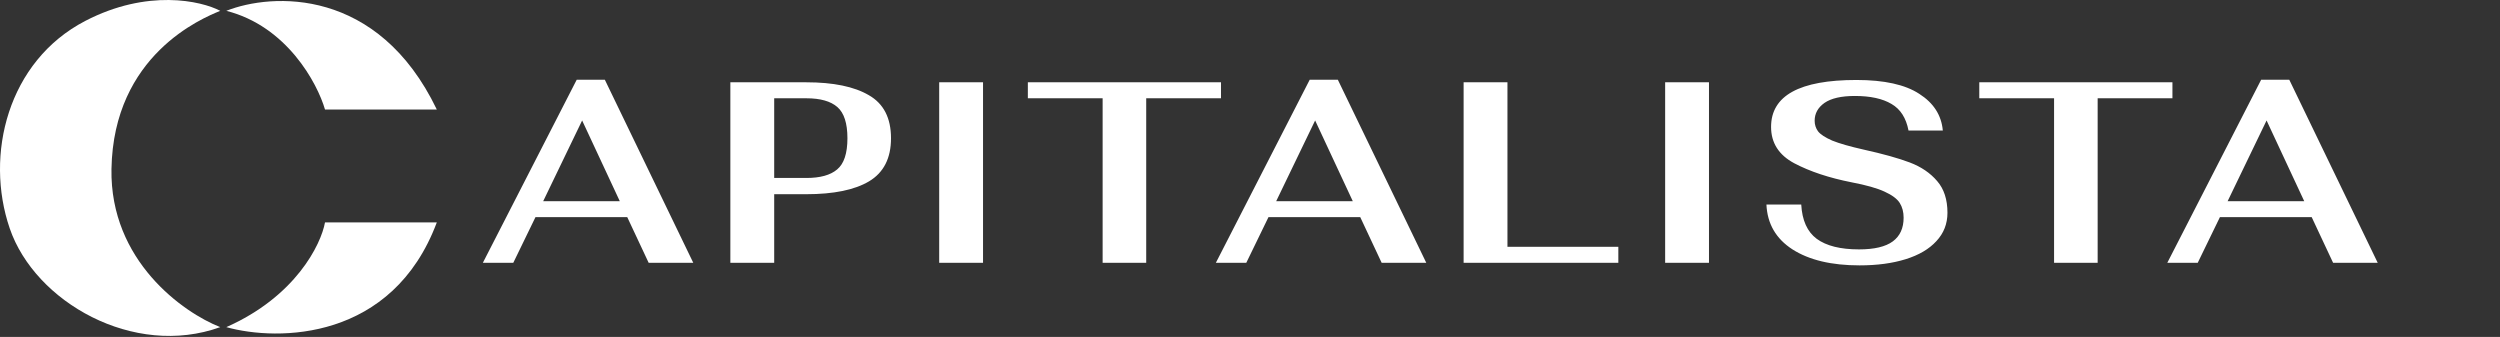
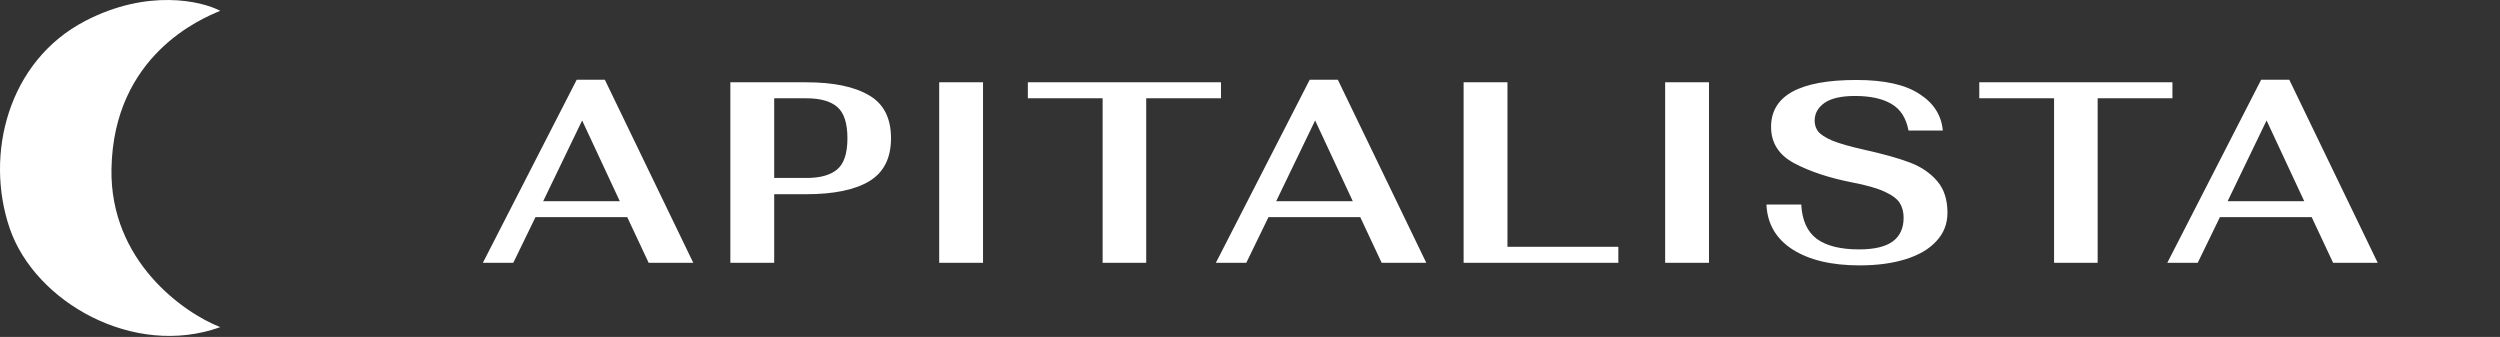
<svg xmlns="http://www.w3.org/2000/svg" width="742" height="100" viewBox="0 0 742 100" fill="none">
  <rect x="0" y="0" width="742" height="100" fill="#333333" stroke="none" />
-   <path d="M186.171 64.453H158.925L152.343 78H143.312L171.171 23.66H179.513L205.764 78H192.524L186.171 64.453ZM183.952 59.708L172.778 35.753L161.221 59.708H183.952ZM216.77 24.425H239.271C247.333 24.425 253.532 25.701 257.869 28.252C262.257 30.752 264.451 35.013 264.451 41.033C264.451 46.952 262.283 51.213 257.946 53.815C253.66 56.366 247.435 57.642 239.271 57.642H229.781V78H216.77V24.425ZM239.348 52.82C243.43 52.82 246.466 51.978 248.456 50.294C250.496 48.611 251.517 45.524 251.517 41.033C251.517 36.594 250.522 33.508 248.532 31.773C246.542 30.038 243.481 29.171 239.348 29.171H229.781V52.82H239.348ZM278.753 24.425H291.764V78H278.753V24.425ZM327.26 29.171H305.065V24.425H362.39V29.171H340.195V78H327.26V29.171ZM403.726 64.453H376.479L369.897 78H360.866L388.725 23.66H397.067L423.319 78H410.078L403.726 64.453ZM401.506 59.708L390.332 35.753L378.775 59.708H401.506ZM434.401 24.425H447.412V73.255H480.322V78H434.401V24.425ZM494.215 24.425H507.226V78H494.215V24.425ZM551.906 78.765C543.589 78.765 536.956 77.184 532.007 74.02C527.109 70.857 524.532 66.418 524.277 60.703H534.609C534.864 65.397 536.395 68.79 539.201 70.882C542.059 72.974 546.243 74.02 551.753 74.02C556.294 74.02 559.636 73.229 561.779 71.648C563.922 70.066 564.994 67.719 564.994 64.606C564.994 62.923 564.611 61.468 563.846 60.244C563.08 59.019 561.575 57.897 559.33 56.876C557.136 55.856 553.896 54.937 549.61 54.121C542.875 52.794 537.186 50.907 532.543 48.457C527.951 46.008 525.655 42.411 525.655 37.666C525.655 28.38 534.099 23.737 550.988 23.737C559.254 23.737 565.478 25.114 569.662 27.869C573.897 30.574 576.219 34.196 576.627 38.737H566.448C565.734 35.013 564.05 32.385 561.397 30.854C558.743 29.273 555.121 28.482 550.529 28.482C546.498 28.482 543.487 29.171 541.497 30.548C539.558 31.926 538.589 33.686 538.589 35.829C538.589 37.003 538.921 38.049 539.584 38.967C540.298 39.886 541.701 40.804 543.793 41.722C545.936 42.59 549.049 43.483 553.131 44.401C558.896 45.677 563.463 46.952 566.831 48.228C570.198 49.503 572.902 51.34 574.943 53.738C576.984 56.085 578.005 59.223 578.005 63.152C578.005 66.418 576.908 69.224 574.714 71.571C572.571 73.918 569.535 75.704 565.606 76.928C561.677 78.153 557.111 78.765 551.906 78.765ZM609.648 29.171H587.453V24.425H644.778V29.171H622.583V78H609.648V29.171ZM686.114 64.453H658.867L652.285 78H643.254L671.113 23.66H679.455L705.707 78H692.466L686.114 64.453ZM683.894 59.708L672.72 35.753L661.163 59.708H683.894Z" fill="#fff" />
-   <path d="M96.465 32.515H129.65C112.19 -3.839 80.719 -2.165 67.166 3.217C85.104 7.761 94.173 24.642 96.465 32.515Z" fill="#fff" />
-   <path d="M96.465 65.999H129.65C116.496 101.158 82.513 101.377 67.166 97.092C87.735 88.003 95.269 72.576 96.465 65.999Z" fill="#fff" />
+   <path d="M186.171 64.453H158.925L152.343 78H143.312L171.171 23.66H179.513L205.764 78H192.524L186.171 64.453ZM183.952 59.708L172.778 35.753L161.221 59.708H183.952ZM216.77 24.425H239.271C247.333 24.425 253.532 25.701 257.869 28.252C262.257 30.752 264.451 35.013 264.451 41.033C264.451 46.952 262.283 51.213 257.946 53.815C253.66 56.366 247.435 57.642 239.271 57.642H229.781V78H216.77V24.425ZM239.348 52.82C243.43 52.82 246.466 51.978 248.456 50.294C250.496 48.611 251.517 45.524 251.517 41.033C251.517 36.594 250.522 33.508 248.532 31.773C246.542 30.038 243.481 29.171 239.348 29.171H229.781V52.82H239.348ZM278.753 24.425H291.764V78H278.753V24.425ZM327.26 29.171H305.065V24.425H362.39V29.171H340.195V78H327.26V29.171ZM403.726 64.453H376.479L369.897 78H360.866L388.725 23.66H397.067L423.319 78H410.078L403.726 64.453ZM401.506 59.708L390.332 35.753L378.775 59.708H401.506ZM434.401 24.425H447.412V73.255H480.322V78H434.401V24.425M494.215 24.425H507.226V78H494.215V24.425ZM551.906 78.765C543.589 78.765 536.956 77.184 532.007 74.02C527.109 70.857 524.532 66.418 524.277 60.703H534.609C534.864 65.397 536.395 68.79 539.201 70.882C542.059 72.974 546.243 74.02 551.753 74.02C556.294 74.02 559.636 73.229 561.779 71.648C563.922 70.066 564.994 67.719 564.994 64.606C564.994 62.923 564.611 61.468 563.846 60.244C563.08 59.019 561.575 57.897 559.33 56.876C557.136 55.856 553.896 54.937 549.61 54.121C542.875 52.794 537.186 50.907 532.543 48.457C527.951 46.008 525.655 42.411 525.655 37.666C525.655 28.38 534.099 23.737 550.988 23.737C559.254 23.737 565.478 25.114 569.662 27.869C573.897 30.574 576.219 34.196 576.627 38.737H566.448C565.734 35.013 564.05 32.385 561.397 30.854C558.743 29.273 555.121 28.482 550.529 28.482C546.498 28.482 543.487 29.171 541.497 30.548C539.558 31.926 538.589 33.686 538.589 35.829C538.589 37.003 538.921 38.049 539.584 38.967C540.298 39.886 541.701 40.804 543.793 41.722C545.936 42.59 549.049 43.483 553.131 44.401C558.896 45.677 563.463 46.952 566.831 48.228C570.198 49.503 572.902 51.34 574.943 53.738C576.984 56.085 578.005 59.223 578.005 63.152C578.005 66.418 576.908 69.224 574.714 71.571C572.571 73.918 569.535 75.704 565.606 76.928C561.677 78.153 557.111 78.765 551.906 78.765ZM609.648 29.171H587.453V24.425H644.778V29.171H622.583V78H609.648V29.171ZM686.114 64.453H658.867L652.285 78H643.254L671.113 23.66H679.455L705.707 78H692.466L686.114 64.453ZM683.894 59.708L672.72 35.753L661.163 59.708H683.894Z" fill="#fff" />
  <path d="M33.084 50.154C32.606 77.42 54.41 92.806 65.373 97.092C39.661 106.36 10.363 89.618 2.889 67.793C-4.585 45.969 2.291 18.165 25.311 6.206C43.727 -3.361 59.692 0.227 65.373 3.217L65.286 3.252C59.997 5.429 33.679 16.261 33.084 50.154Z" fill="#fff" />
</svg>